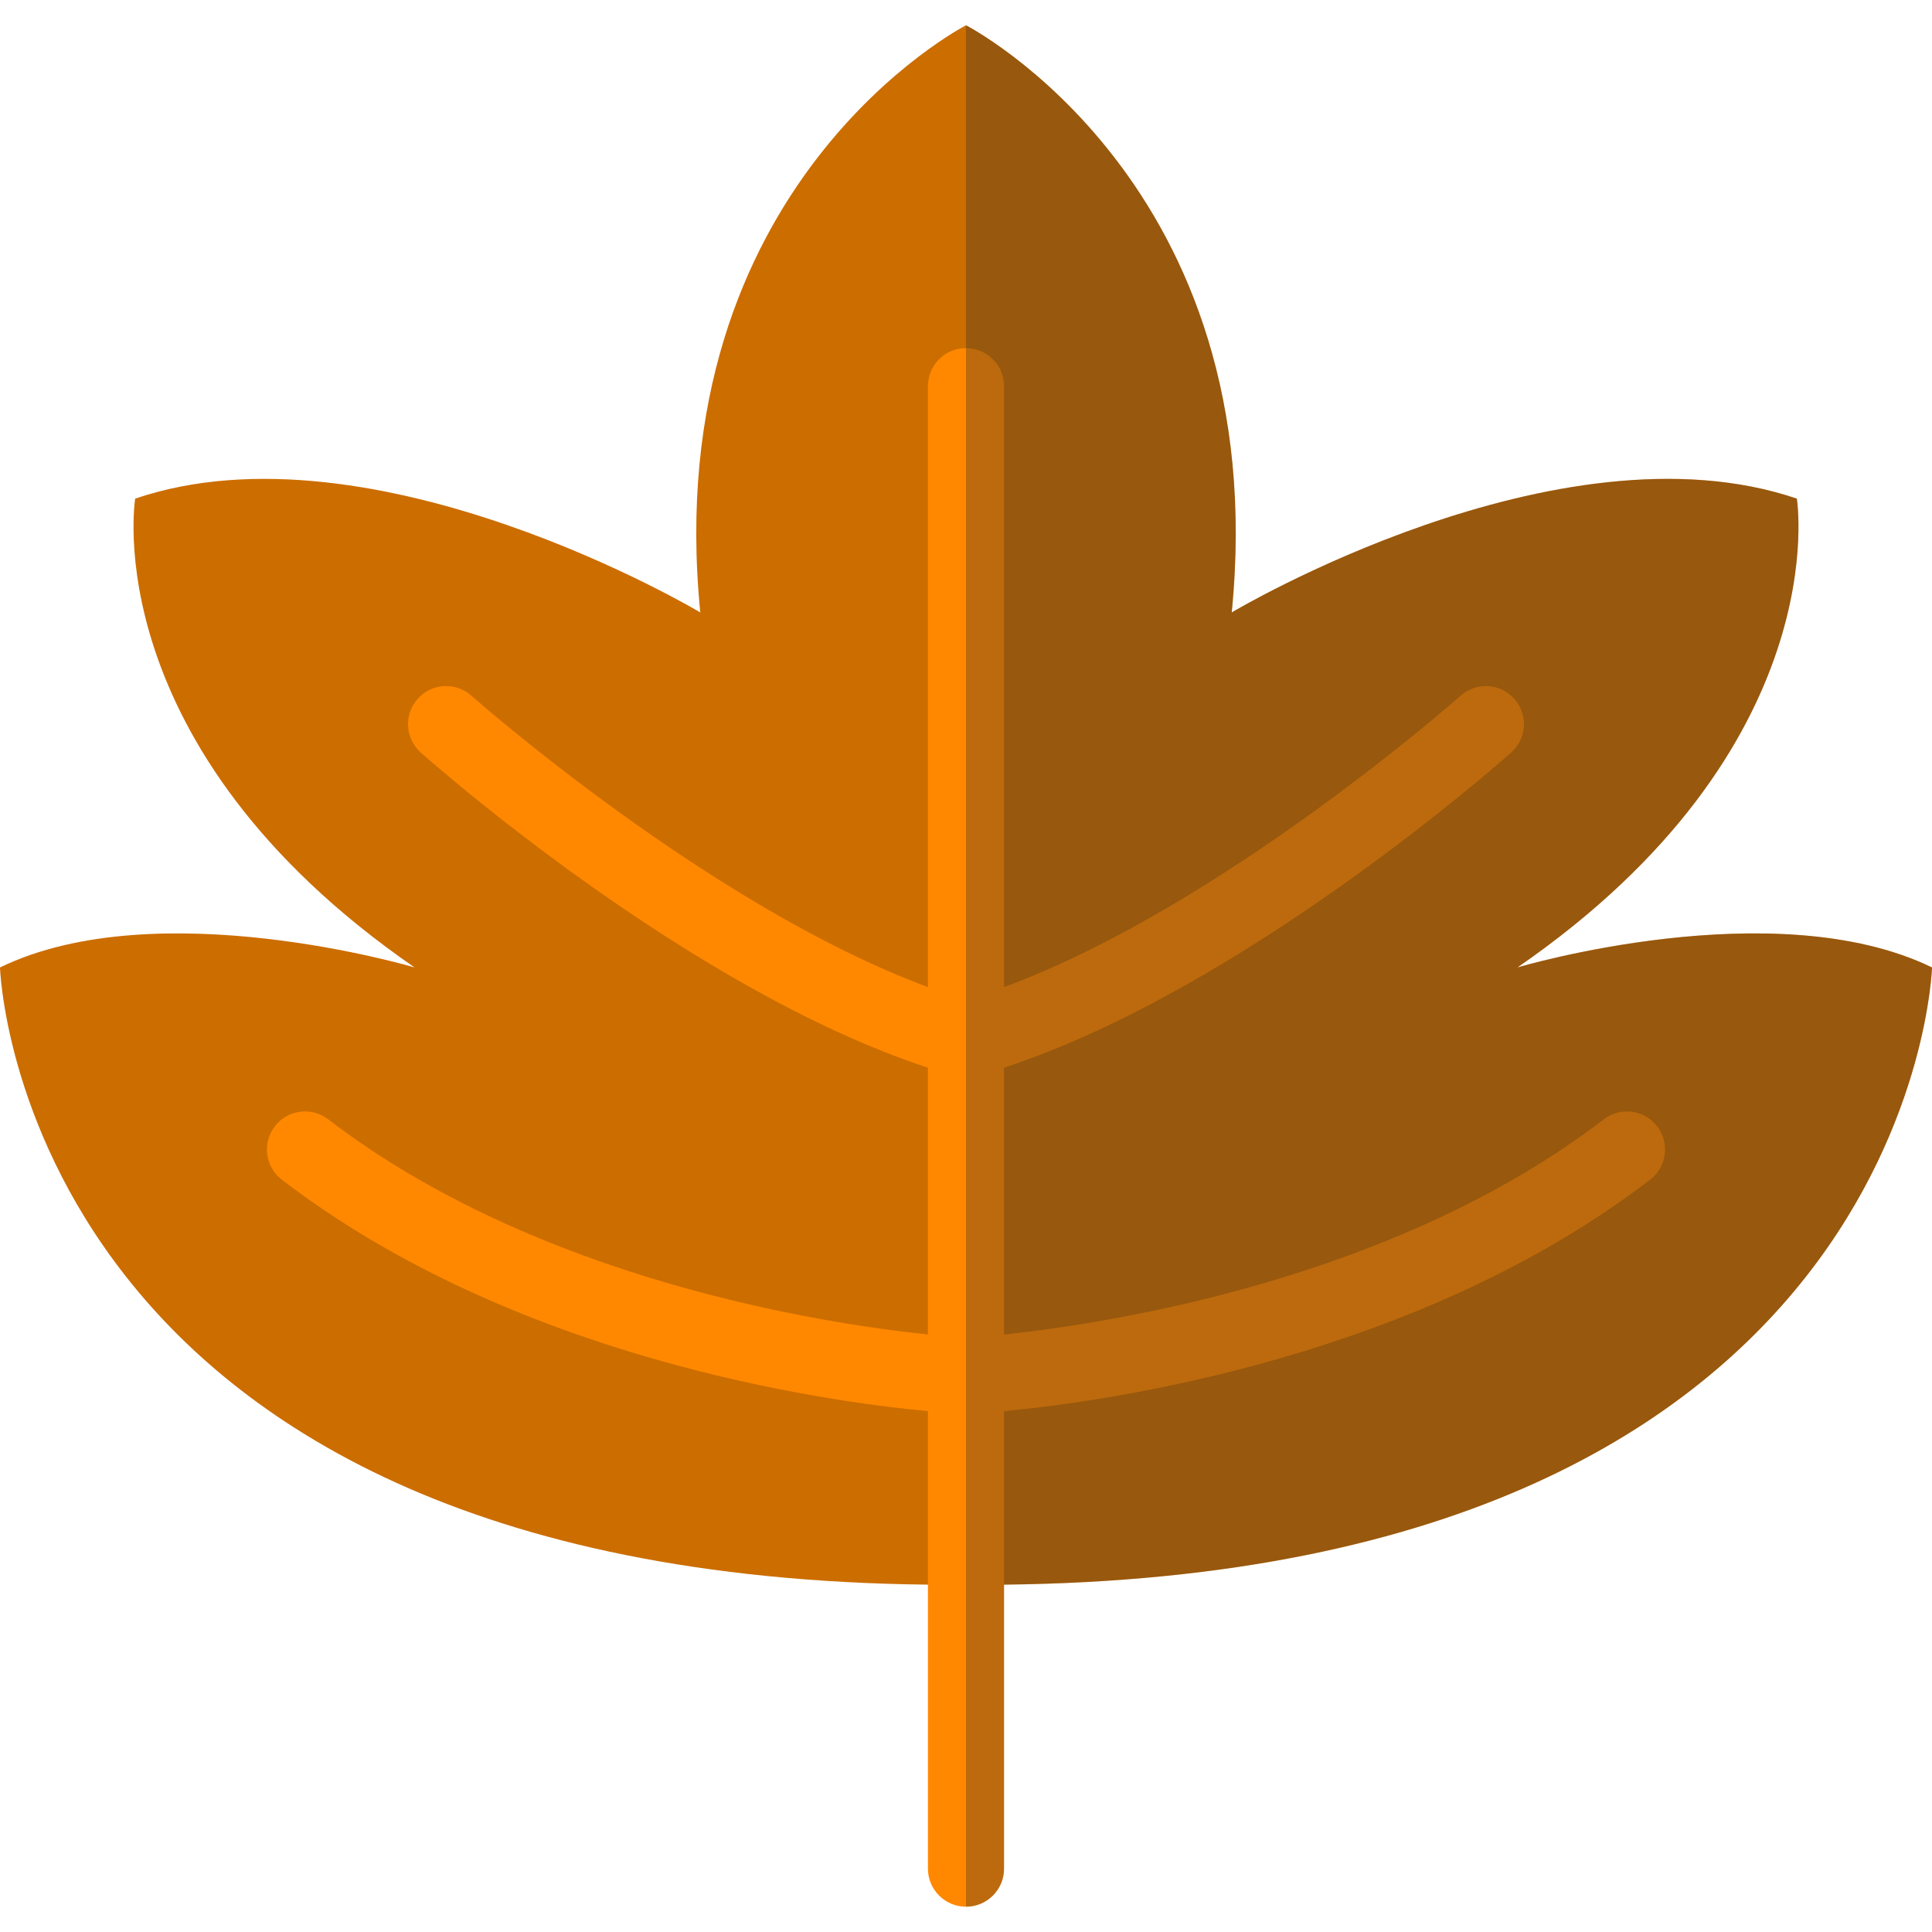
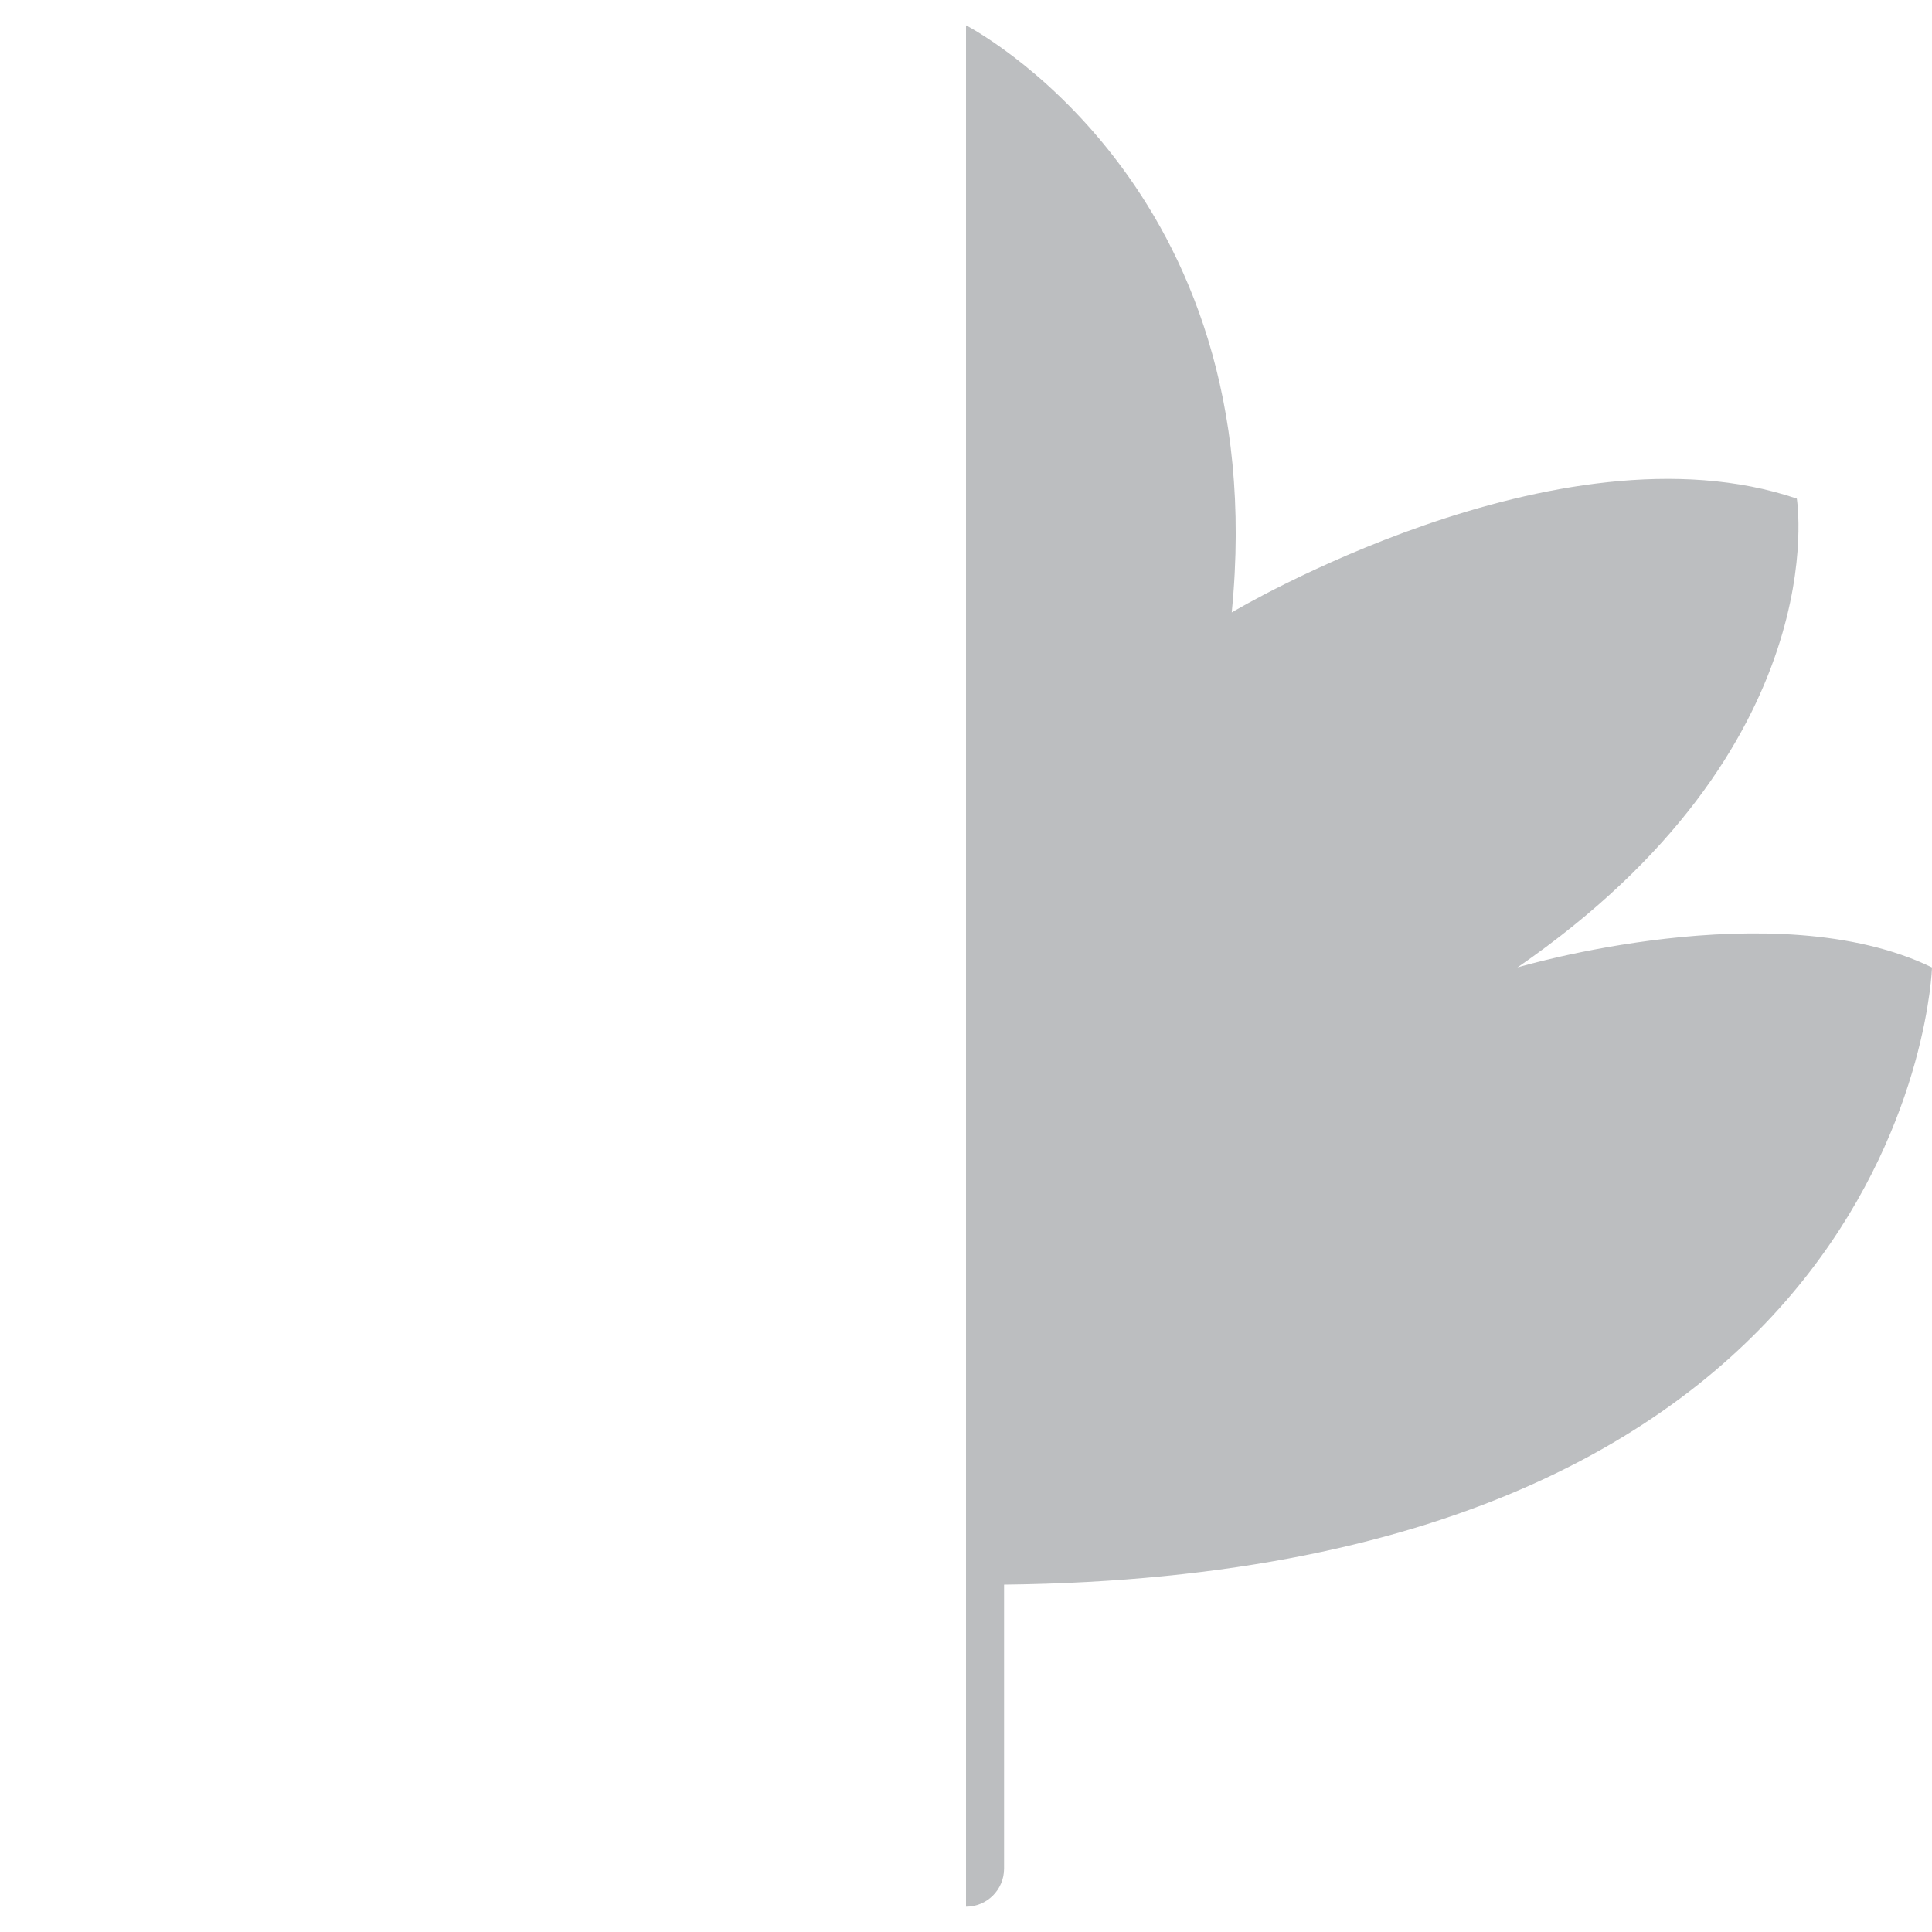
<svg xmlns="http://www.w3.org/2000/svg" height="800px" width="800px" version="1.1" id="Layer_1" viewBox="0 0 512 512" xml:space="preserve">
-   <path style="fill:#CC6D00;" d="M260.037,419.98C507.224,419.98,512,256.383,512,256.383c-41.795-20.301-109.861,0-109.861,0  c84.784-58.512,74.036-124.243,74.036-124.243c-63.29-21.495-149.754,30.158-149.754,30.158  C337.656,48.603,256.001,6.703,256.001,6.703s-81.655,41.899-70.422,155.595c0,0-86.464-51.653-149.754-30.158  c0,0-10.747,65.729,74.036,124.243c0,0-68.066-20.301-109.861,0c0,0,4.776,163.597,251.963,163.597H260.037z" />
-   <path style="fill:#FF8800;" d="M439.178,298.488c-3.39-4.42-9.721-5.255-14.141-1.865c-55.499,42.562-131.391,54.131-158.951,57.026  v-70.698c63.522-20.833,131.434-80.878,134.402-83.52c4.159-3.705,4.529-10.08,0.824-14.239c-3.706-4.16-10.081-4.529-14.239-0.824  c-0.671,0.597-63.096,55.811-120.989,77.225V102.339c0-5.57-4.515-10.085-10.085-10.085s-10.085,4.515-10.085,10.085v159.253  c-57.833-21.406-120.318-76.628-120.99-77.225c-4.159-3.702-10.533-3.332-14.237,0.828c-3.702,4.159-3.333,10.533,0.826,14.236  c2.968,2.642,70.881,62.687,134.402,83.52v70.707c-27.539-2.874-103.344-14.392-158.951-57.036  c-4.419-3.39-10.749-2.554-14.141,1.865c-3.39,4.42-2.554,10.751,1.866,14.141c61.592,47.233,143.383,58.721,171.224,61.343v121.24  c0,5.57,4.515,10.085,10.085,10.085c5.57,0,10.085-4.515,10.085-10.085v-121.24c27.842-2.621,109.634-14.108,171.226-61.343  C441.731,309.239,442.566,302.908,439.178,298.488z" />
  <path style="opacity:0.3;fill:#20272E;enable-background:new    ;" d="M402.14,256.383c84.784-58.514,74.036-124.243,74.036-124.243  c-63.29-21.495-149.754,30.158-149.754,30.158C337.656,48.603,256.001,6.705,256.001,6.705v498.592  c5.57,0,10.085-4.515,10.085-10.085v-75.266C507.3,417.299,512,256.384,512,256.384C470.206,236.083,402.14,256.383,402.14,256.383z  " />
</svg>